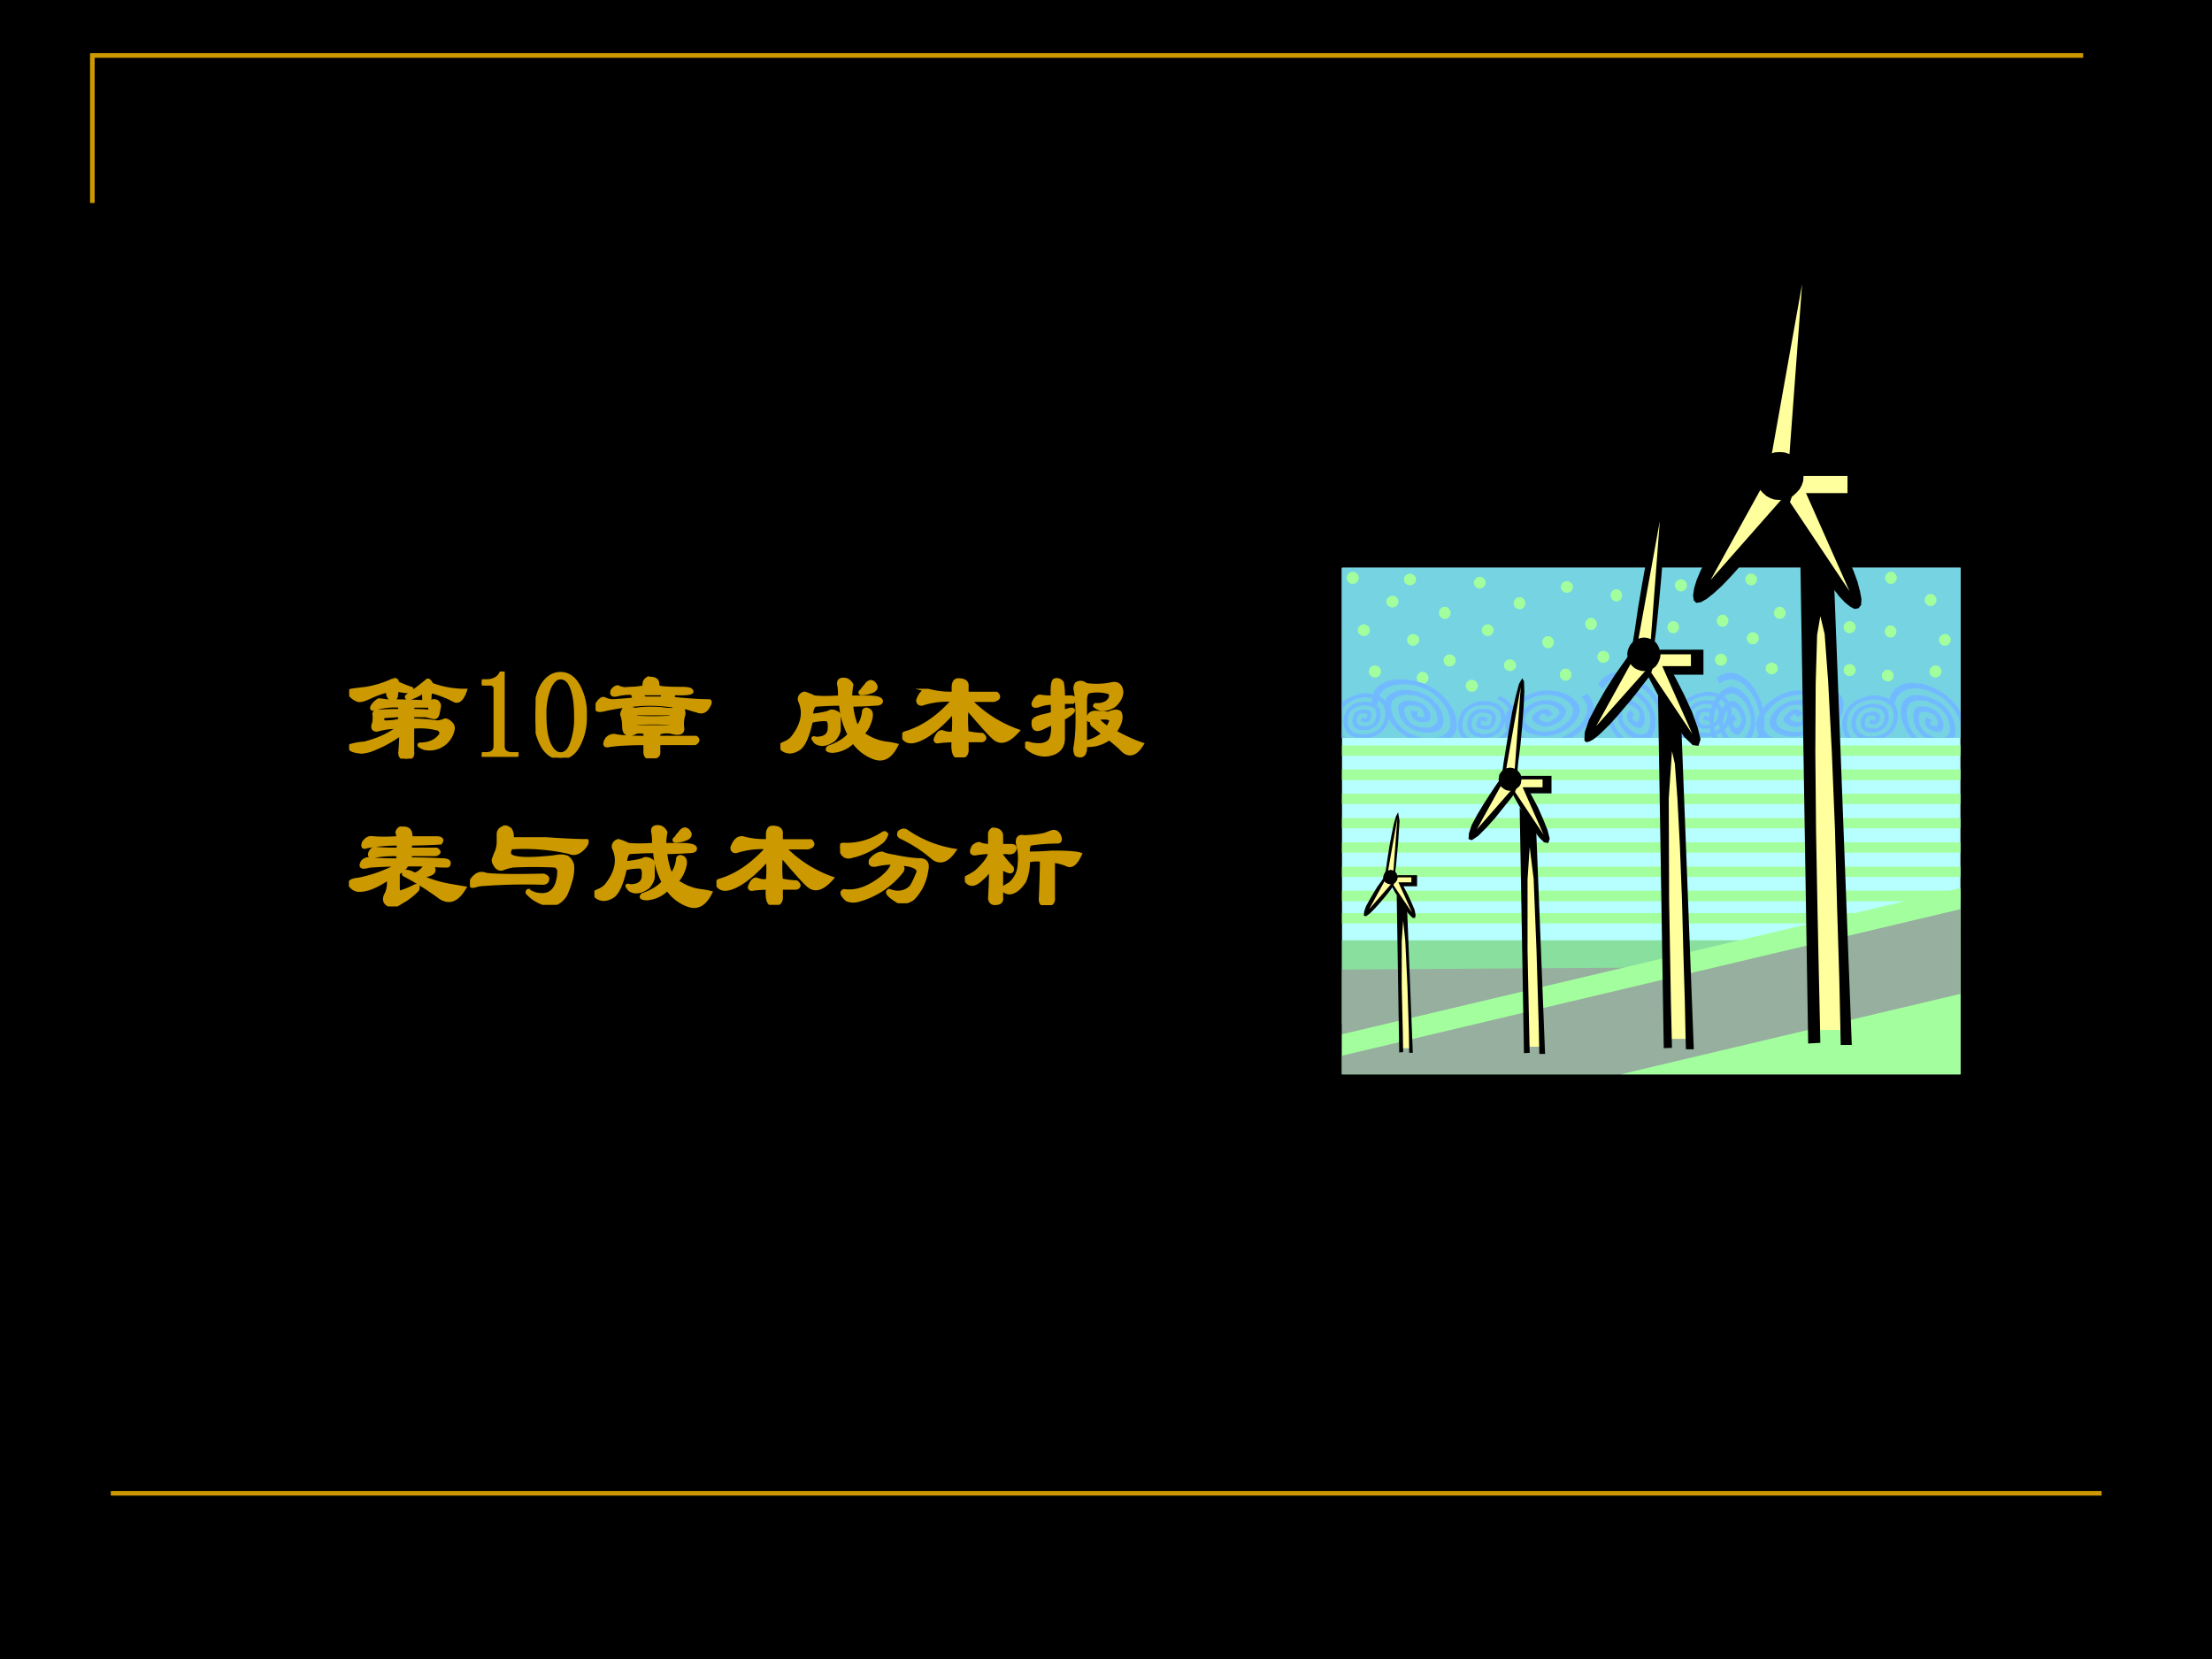
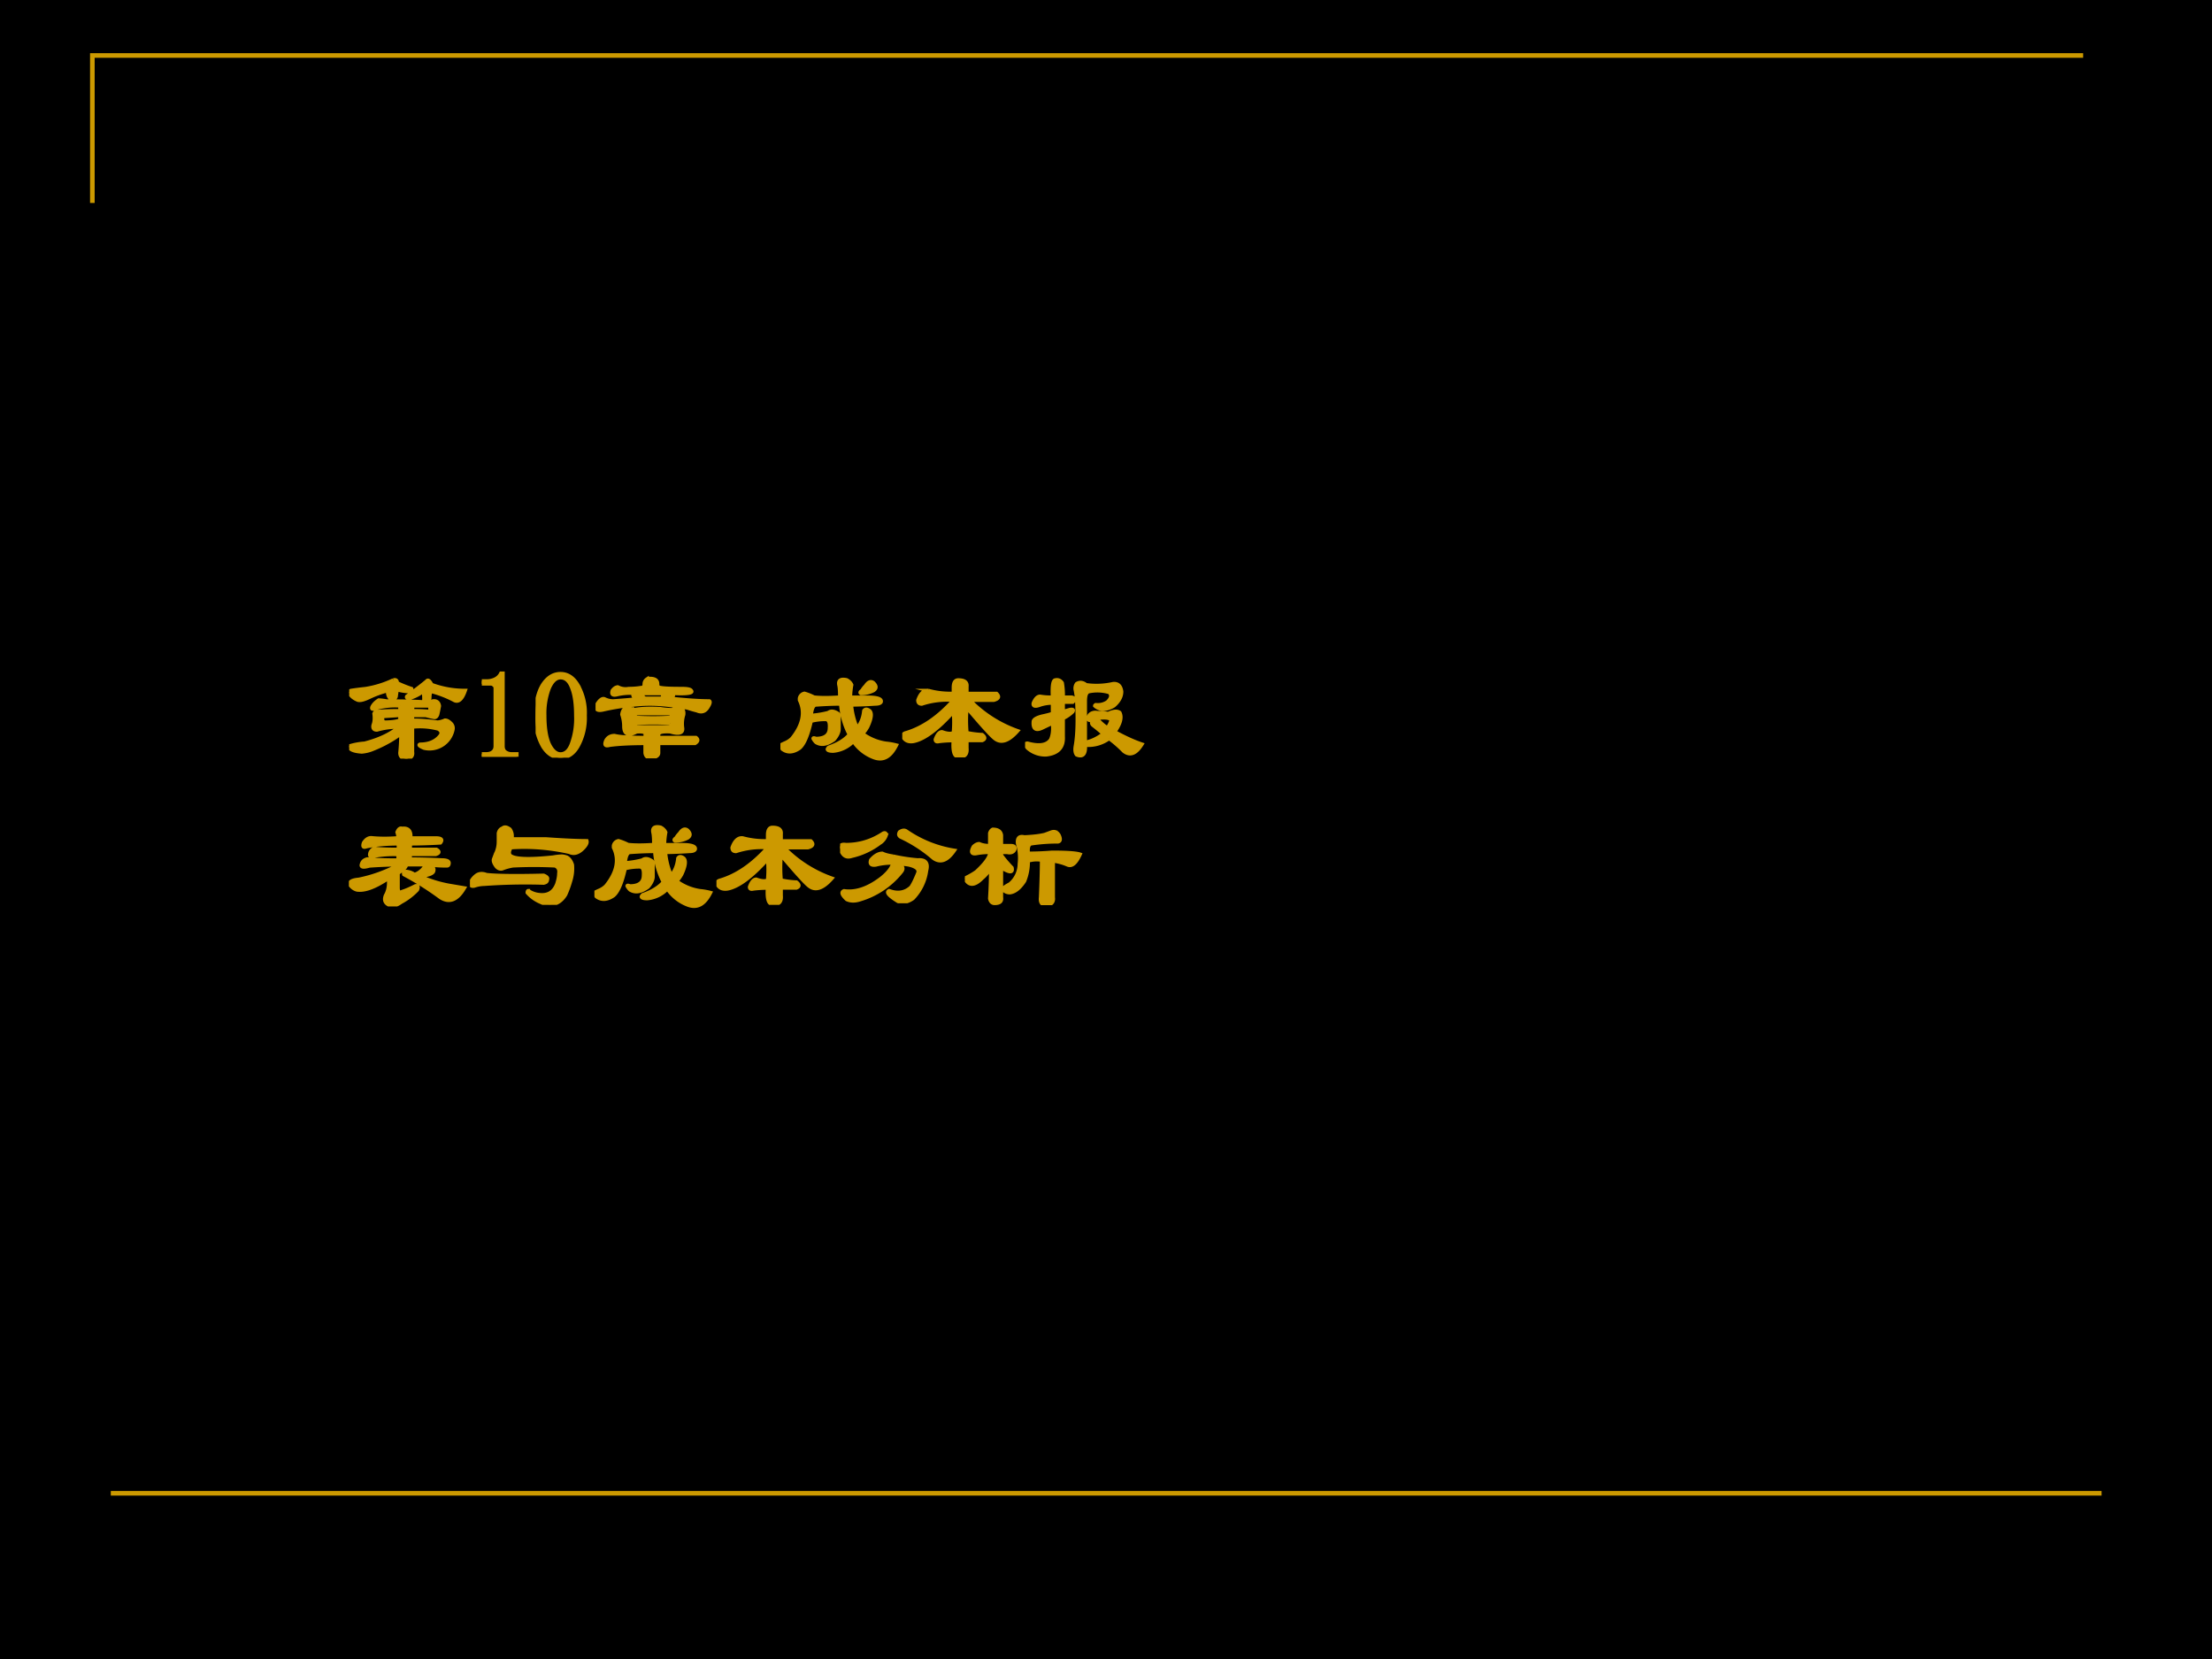
<svg xmlns="http://www.w3.org/2000/svg" xmlns:xlink="http://www.w3.org/1999/xlink" width="960" height="720" viewBox="0 0 720 540">
  <rect x="0" y="0" width="720" height="540" fill="#333333" stroke="none" />
  <g data-name="Artifact">
    <clipPath id="a">
      <path fill-rule="evenodd" d="M0 540h720V0H0Z" />
    </clipPath>
    <g clip-path="url(#a)">
      <path fill-rule="evenodd" d="M0 540h720V0H0Z" />
    </g>
  </g>
  <path fill="none" stroke="#c90" stroke-miterlimit="10" stroke-width="1.5" d="M30.06 66.06v-48h648M36.06 486.06h648" data-name="Artifact" />
  <g data-name="Span">
    <clipPath id="b">
      <path fill-rule="evenodd" d="M0 540h720V0H0Z" />
    </clipPath>
    <g clip-path="url(#b)">
      <symbol id="c">
        <path d="M.414.43a.572.572 0 0 1-.21-.024C.187.401.181.406.187.422c.01.02.028.039.054.055A.48.48 0 0 0 .305.469c.13 0 .237-.003.32-.008.02 0 .04.003.055.008C.71.474.73.46.734.429A1.527 1.527 0 0 0 .72.36C.714.344.706.336.695.336.67.34.645.346.625.352h-.11v-.04C.579.313.646.307.72.297A.18.18 0 0 1 .78.313C.797.313.812.304.828.288A.054.054 0 0 0 .844.234.194.194 0 0 0 .61.086C.572.102.562.112.577.117c.073 0 .128.024.164.07.016.021.01.04-.015.055a.578.578 0 0 1-.211.016V.055C.52.023.506.005.469 0 .432 0 .414.016.414.047.42.109.422.16.422.203A1.03 1.03 0 0 0 .195.078.3.3 0 0 0 .102.055C.034.06 0 .075 0 .102a.531.531 0 0 0 .125.023c.12.031.214.076.281.133a.626.626 0 0 1-.18-.024c-.025 0-.036.013-.03.04.01.025.012.057.007.093.005.01.01.016.016.016C.28.388.346.39.414.39V.43M.516.39C.557.39.604.389.656.384.661.409.66.424.648.43H.516V.39M.414.313v.04L.274.344C.267.318.273.302.288.297c.052 0 .094.005.125.016M.36.64C.38.646.391.638.391.617A.91.91 0 0 1 .508.57C.513.555.503.547.477.547A.43.43 0 0 0 .39.562L.383.516C.383.5.375.49.359.484c-.03 0-.046.024-.046.07A.81.81 0 0 1 .164.5C.122.48.091.471.07.477.034.492.01.513 0 .539c.005.01.01.016.016.016.03.005.07.01.117.015a.83.83 0 0 1 .226.07M.633.634c.01.01.023 0 .039-.031A.773.773 0 0 1 .945.555C.92.482.888.455.852.477a.862.862 0 0 1-.18.07C.662.547.656.529.656.492.651.477.641.47.625.47.62.469.615.47.609.477.61.513.607.534.602.539.596.544.589.542.578.531A.374.374 0 0 0 .492.492C.472.492.464.497.47.508.52.544.576.586.633.633Z" />
      </symbol>
      <use xlink:href="#c" fill="#c90" transform="matrix(39.96 0 0 -39.96 113.66 246.94)" />
      <use xlink:href="#c" fill="none" stroke="#c90" stroke-miterlimit="10" stroke-width=".029" transform="matrix(39.96 0 0 -39.96 113.66 246.94)" />
    </g>
  </g>
  <g data-name="Span">
    <clipPath id="d">
      <path fill-rule="evenodd" d="M0 540h720V0H0Z" />
    </clipPath>
    <g clip-path="url(#d)">
      <symbol id="e">
        <path d="M.172.68V.086c0-.02.006-.037.02-.047A.085.085 0 0 1 .245.023h.04V0H0v.023h.035C.061.023.08.03.09.04c.013.01.02.026.02.047v.473c0 .01-.005.018-.012.023C.092.59.083.594.07.594H0v.023h.035A.15.15 0 0 1 .11.633C.13.643.146.659.156.68h.016Z" />
      </symbol>
      <symbol id="f">
        <path d="M.203.652C.167.652.135.624.11.566A.577.577 0 0 1 .074.344c0-.1.012-.176.035-.23C.135.058.167.03.203.03c.04 0 .07.028.09.082a.603.603 0 0 1 .035.23c0 .094-.01.169-.031.223C.276.624.245.652.203.652m0-.652C.146 0 .098.03.06.09A.464.464 0 0 0 0 .344C0 .445.018.527.055.59c.039.062.088.094.148.094.057 0 .104-.03.14-.09a.455.455 0 0 0 .06-.25.476.476 0 0 0-.06-.254C.308.03.26 0 .204 0Z" />
      </symbol>
      <use xlink:href="#e" fill="#c90" transform="matrix(39.96 0 0 -39.96 156.827 246.316)" />
      <use xlink:href="#f" fill="#c90" transform="matrix(39.96 0 0 -39.96 174.333 246.628)" />
      <use xlink:href="#e" fill="none" stroke="#c90" stroke-miterlimit="10" stroke-width=".029" transform="matrix(39.96 0 0 -39.96 156.827 246.316)" />
      <use xlink:href="#f" fill="none" stroke="#c90" stroke-miterlimit="10" stroke-width=".029" transform="matrix(39.96 0 0 -39.96 174.333 246.628)" />
    </g>
  </g>
  <g data-name="Span">
    <clipPath id="g">
      <path fill-rule="evenodd" d="M0 540h720V0H0Z" />
    </clipPath>
    <g clip-path="url(#g)">
      <symbol id="h">
        <path d="M.294.411A.09.09 0 0 1 .318.396c.052.01.122.013.21.008A.57.57 0 0 1 .623.396c.068.026.1.013.094-.04A.248.248 0 0 1 .708.248C.714.206.68.195.607.217.544.22.513.213.513.192V.169h.305C.838.154.836.138.81.122H.513V.044C.513.024.495.01.458.005.428 0 .408.013.404.045v.077C.284.122.187.117.114.107.079.097.069.109.085.146c.015.026.038.039.07.039.036-.01.12-.016.25-.016v.024C.409.213.385.22.334.216.265.18.231.196.231.263a.295.295 0 0 1-.016.094C.221.404.247.422.294.41m.11.079h.132c.016.015.016.028 0 .039h-.14C.375.519.378.505.404.489M.334.366C.317.355.317.344.333.333a2.39 2.39 0 0 1 .273 0c.02.01.02.021 0 .032H.333M.607.286a2.39 2.39 0 0 1-.274 0c-.015-.01-.015-.02 0-.03H.6c.02.004.023.015.008.03m-.235.29c.016 0 .024.01.024.03 0 .016.008.03.023.04a.097.097 0 0 0 .055 0C.494.64.505.628.505.606c0-.02.008-.03.024-.03C.559.57.617.568.7.568.747.568.773.563.779.552.799.532.747.523.622.53.643.513.635.5.6.489.734.475.844.467.927.467.937.461.932.443.911.411.891.381.862.372.826.388a1.1 1.1 0 0 0-.079.023C.685.421.627.43.576.435c-.089.01-.178.01-.266 0a1.875 1.875 0 0 1-.25-.04C.018.386 0 .396.005.428c.026.047.05.065.07.055a.155.155 0 0 1 .07-.016c.069.005.131.01.188.016-.03.02-.036.036-.015.047A.454.454 0 0 1 .178.52C.14.51.127.52.137.552c.02.026.04.034.055.024A.135.135 0 0 1 .27.568c.031 0 .065.002.101.008Z" />
      </symbol>
      <use xlink:href="#h" fill="#c90" transform="matrix(39.96 0 0 -39.96 193.853 246.836)" />
      <use xlink:href="#h" fill="none" stroke="#c90" stroke-miterlimit="10" stroke-width=".029" transform="matrix(39.96 0 0 -39.96 193.853 246.836)" />
    </g>
  </g>
  <g data-name="Span">
    <clipPath id="i">
      <path fill-rule="evenodd" d="M0 540h720V0H0Z" />
    </clipPath>
    <g clip-path="url(#i)">
      <symbol id="j">
        <path d="M-2147483500-2147483500Z" />
      </symbol>
      <use xlink:href="#j" fill="#c90" transform="matrix(39.96 0 0 -39.96 85813440000 -85813440000)" />
      <use xlink:href="#j" fill="none" stroke="#c90" stroke-miterlimit="10" stroke-width=".029" transform="matrix(39.96 0 0 -39.96 85813440000 -85813440000)" />
    </g>
  </g>
  <g data-name="Span">
    <clipPath id="k">
      <path fill-rule="evenodd" d="M0 540h720V0H0Z" />
    </clipPath>
    <g clip-path="url(#k)">
      <symbol id="l">
        <path d="M.57.518h.14C.79.518.827.505.82.48.815.47.8.464.773.464A3.7 3.7 0 0 0 .578.456.62.62 0 0 1 .625.268c.031.037.05.084.055.14.01.016.026.016.047 0C.747.389.742.345.71.277A.302.302 0 0 0 .67.221.425.425 0 0 1 .86.143.52.52 0 0 0 .945.128C.898.034.84 0 .765.026a.35.35 0 0 0-.171.133A.257.257 0 0 0 .43.08C.398.08.383.086.383.096c.005.01.01.016.015.016.073.026.128.06.164.102a.62.62 0 0 0-.07.25C.414.464.346.46.29.456.27.456.255.427.25.37a.784.784 0 0 1 .14.023C.412.41.438.406.47.385.474.38.477.372.477.362V.26C.477.234.464.206.437.174.38.133.332.125.29.151a.122.122 0 0 0-.023.031c0 .006.007.006.023 0C.362.182.4.211.4.268.403.31.395.333.374.338A.456.456 0 0 1 .25.324C.224.208.193.135.156.104.104.068.057.065.016.096L0 .128l.031.015c.026.01.047.024.063.04.088.109.11.213.062.312V.51a.05.05 0 0 0 .04.04.429.429 0 0 0 .078-.031c.052-.006.122-.006.21 0 0 .046-.002.08-.007.1C.47.657.492.67.539.66.56.649.573.635.58.619A.619.619 0 0 1 .57.52m.125.093c.021.031.042.039.063.023C.784.61.784.59.758.573A.224.224 0 0 0 .656.549C.646.555.648.562.664.573c.01.016.02.029.031.039Z" />
      </symbol>
      <symbol id="m">
        <path d="M.55.466a1.01 1.01 0 0 1 .39-.25C.867.133.805.112.753.154.72.18.646.263.526.404a1.165 1.165 0 0 1 0-.203.743.743 0 0 1 .125-.016c.026-.02.026-.037 0-.047H.526V.076C.531.023.508 0 .456.006.424.005.41.048.416.137A.948.948 0 0 1 .3.13C.28.125.27.13.27.146c.015.042.033.062.054.062C.365.193.396.19.417.201a.94.94 0 0 1 0 .171C.287.227.177.146.089.13.052.125.026.135.01.161 0 .182.008.195.034.201c.135.041.263.13.383.265A.662.662 0 0 1 .159.435c-.021 0-.031.01-.031.031.02.057.05.083.086.078A.676.676 0 0 1 .417.521v.047C.417.609.43.63.456.63.508.63.53.612.526.576V.52h.242C.794.495.786.477.745.466H.549Z" />
      </symbol>
      <symbol id="n">
        <path d="M.224.443A.32.32 0 0 1 .122.427C.081.411.062.417.068.443c.015.036.034.054.054.054A.536.536 0 0 1 .224.49C.219.583.227.63.247.63.268.635.287.628.302.607A.573.573 0 0 0 .31.49h.07C.406.484.41.47.388.45H.31V.373l.055.016C.39.393.398.388.388.372A.297.297 0 0 0 .31.318V.169C.315.081.268.031.17.021a.218.218 0 0 0-.15.055C0 .102 0 .115.02.115.116.089.178.099.209.145.224.178.23.222.224.28L.138.239C.086.215.062.233.068.295c.005.016.028.029.07.04.047.01.076.018.086.023v.086m.46-.29A.287.287 0 0 0 .49.1C.495.026.47 0 .42.021.408.036.405.06.41.09.427.185.43.318.42.49L.411.544A.066.066 0 0 0 .42.6C.445.615.471.612.497.591A.61.61 0 0 1 .717.6C.756.604.78.583.786.536.786.495.765.456.723.42.661.383.609.383.568.42c0 .005.005.008.015.008A.14.14 0 0 1 .67.451c.032.03.037.057.016.078A.34.34 0 0 1 .52.536C.5.531.49.506.49.458V.122c.052.01.101.034.148.07a1.828 1.828 0 0 1-.086.071C.536.279.542.294.568.31a.129.129 0 0 1-.04-.008C.514.302.51.315.522.342.536.361.56.37.59.364A.526.526 0 0 0 .677.357C.72.377.75.38.771.365.79.328.779.276.73.208.816.161.889.128.952.107.904.029.854.01.802.052a.952.952 0 0 1-.117.102M.583.318A.403.403 0 0 1 .67.24C.685.26.695.28.701.302.695.322.656.328.583.318Z" />
      </symbol>
      <use xlink:href="#l" fill="#c90" transform="matrix(39.96 0 0 -39.96 254.019 247.668)" />
      <use xlink:href="#m" fill="#c90" transform="matrix(39.96 0 0 -39.96 293.683 246.524)" />
      <use xlink:href="#n" fill="#c90" transform="matrix(39.96 0 0 -39.96 333.658 246.524)" />
      <use xlink:href="#l" fill="none" stroke="#c90" stroke-miterlimit="10" stroke-width=".029" transform="matrix(39.96 0 0 -39.96 254.019 247.668)" />
      <use xlink:href="#m" fill="none" stroke="#c90" stroke-miterlimit="10" stroke-width=".029" transform="matrix(39.96 0 0 -39.96 293.683 246.524)" />
      <use xlink:href="#n" fill="none" stroke="#c90" stroke-miterlimit="10" stroke-width=".029" transform="matrix(39.96 0 0 -39.96 333.658 246.524)" />
    </g>
  </g>
  <g data-name="Span">
    <clipPath id="o">
      <path fill-rule="evenodd" d="M0 540h720V0H0Z" />
    </clipPath>
    <g clip-path="url(#o)">
      <symbol id="p">
        <path d="M.401.51C.307.51.221.503.143.487.117.477.11.487.12.518c.02.031.044.044.07.04.063-.006.133-.006.211 0a.147.147 0 0 1-.008.046c.01.026.024.037.04.031.051.006.075-.02.07-.078h.203c.047 0 .06-.013.039-.039A4.454 4.454 0 0 0 .503.51a.072.072 0 0 1 0-.046h.21C.74.448.738.434.707.424H.503C.497.414.497.401.503.385c.073 0 .156-.002.25-.007C.794.378.815.37.815.354.815.34.81.331.8.331.753.33.706.333.66.339.685.323.695.307.69.292.69.27.654.255.58.245A.993.993 0 0 1 .84.167L.94.15C.883.052.818.026.745.073A2.335 2.335 0 0 1 .448.26C.443.276.45.284.47.284A.134.134 0 0 0 .534.26C.57.27.602.297.628.34H.47a.075.075 0 0 0-.03-.04L.4.27V.15C.401.12.411.109.432.12.464.13.5.146.542.167.562.172.568.16.557.135A.53.53 0 0 0 .424.034C.388.008.357 0 .331.01.294.026.284.052.299.09c.021.036.03.083.024.14C.213.156.128.125.065.135a.098.098 0 0 0-.055.04C0 .2.023.215.08.22.19.242.3.281.41.34.33.339.25.336.167.33.115.315.094.32.104.346.11.367.125.38.151.386.214.38.297.377.401.377v.046A.881.881 0 0 1 .206.41C.174.399.164.409.174.44c.01.02.024.031.04.031C.26.466.323.464.4.464a.072.072 0 0 1 0 .046Z" />
      </symbol>
      <symbol id="q">
        <path d="M.263.622C.279.638.299.635.326.615A.098.098 0 0 0 .34.536h.281C.763.526.872.521.951.521.956.505.945.484.919.458.883.422.846.411.81.428a1.646 1.646 0 0 1-.476.038C.318.44.315.42.326.404.356.372.474.367.677.388a.47.47 0 0 0 .07.008c.01 0 .024-.003.04-.008.02-.01.036-.031.046-.062A.333.333 0 0 0 .818.193a.77.77 0 0 0-.04-.11C.749.036.712.01.67.005a.162.162 0 0 0-.093.016.295.295 0 0 0-.11.078c0 .01.003.016.008.016A.186.186 0 0 1 .56.083C.633.073.682.102.708.17c.01.032.016.06.016.086C.729.286.719.307.693.318a3.454 3.454 0 0 1-.344 0A.414.414 0 0 1 .263.294C.247.29.232.294.216.31.196.336.188.357.193.372l.015.04a.224.224 0 0 1 .024.101v.07c.005.021.015.034.031.04M.13.246C.203.237.36.234.6.24.625.23.635.219.63.208c0-.02-.013-.03-.039-.03A4.656 4.656 0 0 1 .115.168.257.257 0 0 1 .036.154C.01.148 0 .159.006.184c.01.022.025.04.046.056C.072.255.1.258.13.247Z" />
      </symbol>
      <symbol id="r">
        <path d="M.43.383C.503.367.57.357.633.352.695.357.719.328.703.266a.403.403 0 0 0-.11-.227C.548.008.506 0 .47.016.396.062.372.09.399.102.47.076.53.086.578.132c.015.022.033.058.054.11.015.031-.008.055-.07.07A.485.485 0 0 1 .469.32C.51.305.52.284.5.258A.675.675 0 0 0 .164.03C.122.016.086.016.054.031.014.068.006.091.032.101.125.087.227.12.336.204.393.25.424.292.43.328A.524.524 0 0 1 .29.312C.252.307.24.32.25.352c.031.036.063.054.094.054.02-.01.05-.018.086-.023m-.102.11a.596.596 0 0 0-.234-.11C.047.367.016.39 0 .453c0 .021.016.029.047.024.11 0 .21.03.305.093.015.006.023 0 .023-.015A.124.124 0 0 0 .328.492M.492.54C.477.55.474.562.484.58c.021.015.04.017.055.007A.95.95 0 0 1 .93.43C.873.346.816.326.759.367A1.137 1.137 0 0 1 .492.54Z" />
      </symbol>
      <symbol id="s">
        <path d="M.297.43V.406A.959.959 0 0 1 .383.305C.393.263.365.263.297.305V.063C.302.03.284.015.242.015c-.02 0-.034.013-.039.039.005.083.008.166.008.25A.297.297 0 0 0 .14.219C.078.156.03.156 0 .219c.042.02.073.039.094.054.073.068.11.12.11.157A.536.536 0 0 1 .101.422C.055.412.044.43.07.477.086.492.102.5.117.5.138.49.167.484.203.484v.102c.005.016.013.026.024.031.041 0 .065-.015.07-.047V.484h.078c.026 0 .036-.01.031-.03C.396.431.375.423.344.43H.297m.406.164C.73.604.75.596.766.57.78.54.779.52.758.516A1.44 1.44 0 0 1 .539.5C.52.495.51.469.516.422.573.422.638.424.71.43.836.43.91.424.938.414.905.341.871.313.836.328A.432.432 0 0 1 .719.36V.063C.724.026.706.004.664 0 .628 0 .612.02.617.063c.005.12.008.22.008.304A.234.234 0 0 1 .515.36a.4.4 0 0 0-.03-.164C.447.138.408.107.366.102c-.02 0-.039.007-.054.023-.006.01.013.026.054.047a.215.215 0 0 1 .078.164A.41.41 0 0 1 .43.5C.424.547.443.565.484.555c.11.005.183.018.22.039Z" />
      </symbol>
      <use xlink:href="#p" fill="#c90" transform="matrix(39.984 0 0 -39.984 113.558 295.044)" />
      <use xlink:href="#q" fill="#c90" transform="matrix(39.984 0 0 -39.984 152.973 294.524)" />
      <use xlink:href="#l" fill="#c90" transform="matrix(39.984 0 0 -39.984 193.477 295.669)" />
      <use xlink:href="#m" fill="#c90" transform="matrix(39.984 0 0 -39.984 233.205 294.524)" />
      <use xlink:href="#r" fill="#c90" transform="matrix(39.984 0 0 -39.984 273.453 294.003)" />
      <use xlink:href="#s" fill="#c90" transform="matrix(39.984 0 0 -39.984 314.062 294.628)" />
      <use xlink:href="#p" fill="none" stroke="#c90" stroke-miterlimit="10" stroke-width=".029" transform="matrix(39.984 0 0 -39.984 113.558 295.044)" />
      <use xlink:href="#q" fill="none" stroke="#c90" stroke-miterlimit="10" stroke-width=".029" transform="matrix(39.984 0 0 -39.984 152.973 294.524)" />
      <use xlink:href="#l" fill="none" stroke="#c90" stroke-miterlimit="10" stroke-width=".029" transform="matrix(39.984 0 0 -39.984 193.477 295.669)" />
      <use xlink:href="#m" fill="none" stroke="#c90" stroke-miterlimit="10" stroke-width=".029" transform="matrix(39.984 0 0 -39.984 233.205 294.524)" />
      <use xlink:href="#r" fill="none" stroke="#c90" stroke-miterlimit="10" stroke-width=".029" transform="matrix(39.984 0 0 -39.984 273.453 294.003)" />
      <use xlink:href="#s" fill="none" stroke="#c90" stroke-miterlimit="10" stroke-width=".029" transform="matrix(39.984 0 0 -39.984 314.062 294.628)" />
    </g>
  </g>
  <g data-name="P">
    <clipPath id="t">
      <path fill-rule="evenodd" d="M433.8 352.92h207.48v-270H433.8Z" />
    </clipPath>
    <g clip-path="url(#t)">
      <clipPath id="u">
-         <path fill-rule="evenodd" d="M433.8 352.92h207.48V82.93H433.8Z" />
-       </clipPath>
+         </clipPath>
      <g fill-rule="evenodd" clip-path="url(#u)">
        <path d="M433.795 352.811H641.27V181.69H433.795Z" />
        <path fill="#b7ffff" d="M436.82 349.67h201.308V184.83H436.821Z" />
        <path fill="#75d3e2" d="M436.82 240.09h201.308v-55.258H436.821Z" />
        <path fill="#75d3e2" d="M436.82 240.09h201.308v-55.258H436.821Z" />
        <path fill="#75d3e2" d="M436.82 240.09h201.308v-55.258H436.821Z" />
        <path fill="#89e09e" d="m436.82 333.5 201.308-1.28v-26.175H436.821Z" />
        <path fill="#96af9e" d="M436.82 344.087h53.993l126.254-13.96 9.658-15.822-189.904 1.281Z" />
        <path fill="#a3ff9e" d="M436.82 300.58h201.308v-3.373H436.821Z" />
        <path fill="#a3ff9e" d="M436.82 336.641v13.03h201.308v-60.61Z" />
        <path fill="#96af9e" d="M436.82 349.67h201.308v-53.743L436.821 343.62Z" />
        <path fill="#a3ff9e" d="M638.128 349.67v-26.174l-110.545 26.175ZM436.82 293.365h201.308v-3.49H436.821ZM436.82 285.455h201.308v-3.374H436.821ZM436.82 277.545h201.308v-3.374H436.821ZM436.82 269.634h201.308v-3.373H436.821ZM436.82 261.724h201.308v-3.374H436.821ZM436.82 253.932h201.308v-3.49H436.821ZM436.82 246.022h201.308v-3.373H436.821Z" />
        <path fill="#ffff9e" d="m456.02 298.02-.115 28.617v14.541h3.14l-.697-26.29v-2.676l-.232-5.817-.699-5.699Z" />
        <path d="m455.44 342.574-.816-51.186 3.375 4.304 1.862 46.999h-1.164l-.116-6.747-.465-14.89-.699-14.775-.698-6.631-.466 6.747v14.658l.35 14.774.116 6.63ZM454.857 284.875h6.4v3.606h-4.771ZM450.784 285.106l.116-.814.35-2.208.466-3.257.581-3.61.698-3.72.699-3.372.698-2.446.697-1.279.466 2.792-.466 7.212-.697 7.445-.465 3.49Z" />
        <path fill="#ffff9e" d="m451.716 283.946 3.14-17.683-1.395 18.378Z" />
        <path d="m450.784 285.106-.35.468-.814 1.279-1.28 1.743-1.28 2.097-1.279 2.208-1.164 2.093-.582 1.747-.116 1.279.698.234 1.28-.933 1.745-1.744 1.863-2.093 1.86-2.211 1.513-1.978 1.049-1.394.465-.584Z" />
        <path fill="#ffff9e" d="m450.784 286.619-5.12 9.308 7.331-8.375Z" />
        <path d="m452.878 288.132.233.464.699 1.398 1.047 1.743 1.163 2.097 1.28 2.093 1.281 1.628 1.163 1.163.815.116.233-.93-.35-1.747-.93-2.208-1.164-2.561-1.28-2.442-1.048-2.093-.814-1.398-.35-.58Z" />
        <path fill="#ffff9e" d="m453.577 288.132 6.051 8.958-5.12-11.4Z" />
        <path fill="#ffff9e" d="M454.74 285.574h4.655v1.628h-4.887Z" />
        <path d="m452.646 287.901-.93-.234-.816-.465-.465-.699-.232-.929.232-.933.465-.814.816-.465.93-.234.93.234.7.465.465.814.232.933-.232.93-.466.698-.698.465Z" />
        <path fill="#a3ff9e" d="m614.506 221.822-.814-.115-.583-.464-.464-.584-.117-.695.117-.814.464-.584.583-.465.814-.115.699.115.58.465.467.584.116.814-.116.695-.466.584-.581.464ZM633.125 210.191l-.816-.115-.581-.465-.466-.583-.115-.815.115-.698.466-.58.581-.465.816-.119.698.12.581.464.466.58.116.698-.116.815-.466.583-.58.465ZM615.437 207.515l-.814-.116-.582-.464-.466-.7-.116-.698.116-.699.466-.695.582-.465.814-.119.699.12.581.464.466.695.115.699-.115.699-.466.699-.581.464ZM628.47 197.277l-.815-.115-.582-.465-.465-.699-.116-.698.116-.696.465-.698.582-.465.815-.12.698.12.582.465.465.698.116.696-.116.698-.465.7-.582.464ZM615.553 190.066l-.814-.116-.581-.464-.466-.7-.117-.698.117-.699.466-.695.581-.468.814-.116.699.116.582.468.464.695.117.699-.117.699-.464.699-.582.464ZM602.056 206.12l-.698-.118-.699-.465-.465-.699-.116-.695.116-.699.465-.699.699-.464.698-.116.697.116.699.464.465.7.117.698-.117.695-.465.699-.699.465ZM602.056 220.079l-.698-.115-.699-.465-.465-.699-.116-.699.116-.698.465-.7.699-.464.698-.115.697.115.699.465.465.699.117.698-.117.7-.465.698-.699.465ZM576.689 219.5l-.699-.12-.698-.464-.465-.58-.116-.814.116-.7.465-.583.698-.465.699-.115.698.115.697.465.466.584.117.699-.117.814-.466.58-.697.464ZM579.248 201.467l-.698-.116-.581-.468-.466-.695-.116-.699.116-.699.466-.699.581-.464.698-.116.815.116.582.464.466.7.116.698-.116.699-.466.695-.582.468ZM570.522 209.726l-.699-.115-.698-.468-.466-.695-.115-.7.115-.698.466-.699.698-.465.699-.115.698.115.697.465.466.699.117.699-.117.699-.466.695-.697.468ZM560.631 204.024l-.698-.115-.583-.465-.465-.699-.116-.699.116-.695.465-.699.583-.464.698-.12.814.12.582.464.465.7.117.694-.117.7-.465.698-.582.465ZM544.689 206.12l-.814-.118-.583-.465-.465-.699-.116-.695.116-.699.465-.699.583-.464.814-.116.698.116.582.464.465.7.116.698-.116.695-.465.699-.582.465ZM560.165 216.704l-.698-.116-.698-.464-.466-.7-.116-.698.116-.695.466-.699.698-.464.698-.12.699.12.697.464.466.699.117.695-.117.699-.466.699-.697.464ZM521.881 215.774l-.697-.115-.698-.464-.466-.7-.117-.698.117-.7.466-.694.698-.469.697-.115.699.115.698.469.466.695.116.699-.116.699-.466.699-.698.464ZM526.187 195.768l-.814-.12-.582-.464-.466-.699-.116-.695.116-.698.466-.7.582-.464.814-.115.699.115.581.465.466.699.116.698-.116.695-.466.7-.581.464ZM517.925 205.072l-.814-.115-.581-.465-.466-.698-.117-.7.117-.698.466-.695.58-.469.815-.115.698.115.583.469.464.695.117.699-.117.699-.464.698-.583.465ZM509.547 221.592l-.698-.115-.582-.469-.465-.695-.116-.699.116-.698.465-.7.582-.464.698-.115.815.115.582.465.465.699.116.698-.116.7-.465.694-.582.469ZM503.962 211.005l-.815-.115-.581-.465-.466-.699-.116-.698.116-.7.466-.694.581-.469.815-.115.698.115.582.469.466.695.116.699-.116.698-.466.7-.582.464ZM510.013 192.972l-.699-.115-.697-.464-.466-.58-.117-.7.117-.813.466-.584.697-.464.699-.116.698.116.698.464.466.584.116.814-.116.699-.466.58-.698.464ZM494.653 198.325l-.814-.115-.583-.464-.465-.7-.116-.698.116-.7.465-.698.583-.465.814-.115.698.115.582.465.465.699.116.699-.116.699-.465.699-.582.464ZM491.511 218.45l-.698-.114-.699-.469-.464-.58-.117-.814.117-.699.464-.58.699-.468.698-.115.698.115.699.469.465.58.116.698-.116.814-.465.58-.699.469ZM484.297 207.05l-.814-.115-.583-.465-.465-.584-.116-.698.116-.815.465-.58.583-.464.814-.12.698.12.582.465.465.58.116.814-.116.698-.465.584-.582.465ZM481.62 191.579l-.698-.116-.581-.468-.466-.58-.117-.814.117-.699.466-.58.581-.464.698-.12.815.12.582.464.466.58.115.699-.115.814-.466.58-.582.468ZM479.06 225.198l-.698-.115-.698-.469-.465-.695-.116-.699.116-.699.465-.699.698-.464.699-.115.697.115.698.464.466.7.117.698-.117.699-.466.695-.698.469ZM471.846 216.938l-.698-.115-.698-.465-.466-.699-.117-.699.117-.699.466-.695.698-.468.698-.115.698.115.698.468.466.695.116.7-.116.698-.466.7-.698.464ZM470.333 201.467l-.814-.116-.582-.468-.465-.695-.117-.699.117-.699.465-.699.582-.464.814-.116.698.116.582.464.465.7.117.698-.117.699-.465.695-.582.468ZM458.93 190.53l-.699-.115-.698-.465-.466-.583-.115-.814.115-.695.466-.584.698-.465.699-.115.698.115.698.465.466.584.116.695-.116.814-.466.583-.698.465ZM459.977 210.191l-.814-.115-.582-.465-.465-.583-.117-.815.117-.698.465-.58.582-.465.814-.119.698.12.698.464.466.58.116.698-.116.815-.466.583-.698.465ZM447.527 220.544l-.699-.116-.698-.464-.466-.7-.116-.698.116-.699.466-.695.698-.468.699-.116.698.116.697.468.466.695.117.7-.117.698-.466.699-.697.464ZM443.919 207.05l-.698-.115-.698-.465-.466-.584-.116-.698.116-.815.466-.58.698-.464.698-.12.698.12.699.465.465.58.116.814-.116.698-.465.584-.699.465ZM453.228 197.746l-.698-.12-.699-.464-.465-.58-.116-.699.116-.814.465-.584.699-.464.698-.115.699.115.697.464.465.584.117.814-.117.7-.465.579-.697.465ZM440.312 190.066l-.698-.116-.699-.464-.465-.7-.116-.698.116-.699.465-.695.699-.468.698-.116.698.116.698.468.466.695.116.699-.116.699-.466.699-.698.464ZM463.002 222.636l-.697-.115-.583-.464-.466-.7-.115-.698.115-.695.466-.7.583-.464.697-.119.815.12.582.464.465.699.117.695-.117.699-.465.699-.582.464ZM547.133 192.508l-.699-.115-.698-.465-.466-.699-.115-.699.115-.695.466-.699.698-.464.699-.12.698.12.697.464.466.7.117.694-.117.7-.466.698-.697.465ZM569.94 190.53l-.698-.115-.583-.465-.465-.583-.116-.814.116-.695.465-.584.583-.465.697-.115.815.115.582.465.465.584.116.695-.116.814-.465.583-.582.465ZM629.983 220.544l-.699-.116-.698-.464-.466-.7-.116-.698.116-.699.466-.695.698-.468.699-.116.698.116.698.468.466.695.116.7-.116.698-.466.699-.698.464Z" />
        <path fill="#72baff" d="m447.992 226.246-.931-.234-.931-.234-.931-.116h-1.047l-.931.116-1.047.234-.931.234-.931.346-.466.234-.582.234-.465.23-.35.235-.465.35-.465.23-.35.35-.348.349v1.977l.465-.58.466-.468.465-.465.582-.464.582-.35.582-.35.698-.349.698-.23.698-.234.815-.116.814-.115.698-.119.815.12h.815l.697.114.699.235 1.047.464.93.695.7.7.465.932.348 1.279v1.394l-.233 1.398-.58 1.394-.582.933-.699.699-.93.695-1.048.468-.698.23-.699.235-.697.115H442.755l-.698-.115-.698-.234-.815-.35-.698-.465-.465-.698-.466-.695-.232-1.049v-1.163l.116-1.164.465-1.048.699-.93.814-.58.815-.468.698-.23.465-.12.466-.114H444.617l.582.115.465.119.466.115.581.115.466.35.35.464.232.469.233.814v.814l-.233.93-.35.813-.232.465-.349.35-.465.349-.466.234-.698.23h-1.745l-.699-.23-.349-.119-.349-.115-.116-.234-.233-.346-.116-.584v-.699l.116-.58.233-.464.233-.234.116-.23.233-.12.232-.115.466-.115h1.047l.466.115.116.115h.116v.12l.117.115v.58l-.233.234-.116.349H444.384l-.232-.119h-.117l-.581-.23-.233.58-.117.118-.232.465.582.23.349.12.465.115h.466l.465-.115.232-.12.233-.115.233-.23.117-.234.232-.35.117-.58.115-.698-.115-.584-.117-.35-.232-.23-.35-.115-.348-.234-.466-.116-.698-.119-.931.12-.931.23-.466.234-.465.23-.35.35-.232.468-.349.695-.116.814-.117.934.233.814.233.58.349.349.465.465.582.234.931.23H444.85l.932-.23.814-.35.815-.464.698-.584.581-.814.466-1.045.233-1.163v-1.048l-.233-1.049-.466-.695-.464-.583-.698-.465-.816-.35-.697-.234-.698-.115h-.699l-.582-.115-.698.115-.698.115-.698.12-.698.23-1.048.468-.814.695-.698.7-.582.813-.582 1.398-.233 1.394v1.279l.35 1.282.465.93.698.814.93.698 1.048.465.233.115h.465l.233.12h3.956l.233-.12h.466l.232-.115.815-.234.698-.346.698-.468.582-.465.582-.465.582-.58.465-.583.349-.58.582-1.628.349-1.632v-1.628l-.349-1.394-.35-.584-.348-.58-.35-.583-.465-.465-.582-.465-.581-.35-.583-.349ZM436.82 238.926v1.163h1.164l-.349-.234-.232-.35-.35-.23ZM613.46 226.941l-.932-.23-.931-.235-1.047-.115h-.931l-.93.115-1.048.235-.93.23-.932.35-.815.349-.697.35-.815.464-.582.584-.581.464-.583.7-.465.58-.466.698-.814 1.862-.349 1.859.116 1.862.466 1.744.232.35.117.349.232.349.117.234h1.745l-.348-.35-.233-.464-.233-.468-.233-.465-.465-1.513v-1.743l.348-1.628.583-1.629.349-.583.465-.58.582-.584.582-.464.582-.465.698-.35.698-.349.814-.23.699-.235.814-.115.814-.119.699-.115.815.115h.814l.698.12.699.23 1.047.464.93.7.698.698.466.93.35 1.282v1.394l-.233 1.398-.583 1.393-.581.934-.699.695-.93.699-1.048.464-.698.234-.697.23-.699.12H608.106l-.698-.12-.582-.23-.814-.35-.698-.464-.583-.699-.348-.698-.233-1.045-.116-1.163.233-1.164.464-1.048.699-.93.698-.583.814-.465.816-.35.465-.115.466-.115h1.395l.466.115.465.116.466.119.581.23.466.35.35.464.348.465.233.814v.814l-.233.933-.348.814-.233.465-.35.35-.465.349-.466.23-.697.234H608.92l-.814-.115-.348-.234-.233-.115-.233-.235-.117-.349-.116-.58v-.699l.116-.58.233-.468.233-.23.117-.235.232-.115.116-.115.583-.12h1.047l.465.12.116.115.117.115v.7l-.117.349-.116.35h-.117l-.115-.116h-.233l-.233-.12-.583-.23-.231.58-.117.116-.233.468.466.23h.115l.35.116.349.119h.582l.466-.12.233-.115.231-.115.117-.234.233-.23.233-.35.116-.584.117-.695-.117-.583-.233-.35-.233-.23-.233-.12-.348-.23-.466-.119-.698-.115-.93.115-.931.235-.466.234-.466.23-.348.35-.35.464-.233.7-.233.929v.814l.117.818.35.58.349.349.464.464.583.235.814.23h1.862l1.047-.23.814-.35.816-.464.697-.584.583-.814.465-1.048.233-1.164-.117-1.044-.233-1.049-.348-.699-.466-.58-.698-.464-.815-.35-.698-.234-.698-.115h-.699l-.581-.115-.698.115-.699.115-.698.12-.697.23-1.049.464-.814.584-.814.814-.582.814-.582 1.394-.233 1.398v1.278l.349 1.28.35.698.581.699.466.58.698.468h8.145l.582-.234.582-.35.466-.349.464-.464.466-.35.35-.465.348-.58.35-.468.581-1.628.35-1.628v-1.628l-.467-1.513-.231-.58-.35-.584-.349-.464-.465-.465-.583-.465-.581-.35-.581-.349ZM559.35 225.778l-.93-.23-.931-.235-1.047-.115h-.931l-.931.115-1.047.234-.931.23-.932.35-.814.35-.698.349-.814.465-.583.583-.581.465-.582.699-.465.58-.35.698-.814 1.863-.349 1.858v1.863l.466 1.743.348.7.349.583.466.58.465.583h2.211l-.814-.583-.699-.7-.465-.813-.466-.814-.465-1.513v-1.744l.35-1.628.58-1.628.35-.584.465-.58.583-.464.581-.584.581-.35.699-.464.698-.35.814-.23.699-.234.815-.115.814-.12.699-.115.814.116h.814l.698.119.699.23 1.047.469.93.695.7.814.465.933.348 1.279v1.397l-.232 1.279-.582 1.394-.581.933-.699.695-.93.699-1.048.584-.698.23-.698.12-.699.114H554.114l-.698-.115-.699-.234-.814-.35-.698-.464-.466-.7-.464-.698-.233-1.044-.117-1.164.233-1.163.465-1.049.699-.93.814-.583.814-.35.698-.345.466-.119.466-.115H555.976l.466.115.464.12.466.114.583.23.465.235.465.465.232.464.233.814v.818l-.233.93-.348.814-.233.464-.349.35-.465.35-.466.23-.698.234-.931.115h-.815l-.814-.23-.35-.235-.232-.115-.233-.234-.116-.35-.117-.58v-.698l.117-.58.233-.465.233-.234.115-.234.233-.115.117-.116.582-.119h1.047l.465.12.117.115.116.115v.119l.117.23v.35l-.233.35-.117.349-.116-.116h-.232l-.233-.119h-.117l-.582-.23-.232.58-.116.115-.233.468.466.23h.115l.349.12.35.115h.581l.466-.115.233-.12.232-.114.116-.235.233-.23.233-.35.117-.583.116-.695-.116-.584-.233-.35-.233-.23-.233-.119-.348-.23-.466-.115-.698-.12-.931.12-.932.23-.465.234-.466.23-.348.35-.233.465-.349.699-.117.929-.115.818.232.814.233.58.349.35.465.464.582.234.93.23h1.863l.93-.23.816-.35.814-.464.698-.584.581-.814.466-1.048.233-1.16-.116-1.048-.233-1.048-.35-.7-.465-.58-.698-.464-.815-.35-.698-.233-.697-.116H554.697l-.699.116-.698.119-.698.23-1.047.465-.816.699-.697.698-.583.815-.581 1.397-.233 1.394v1.279l.349 1.283.465.929.699.814.931.699 1.047.464.698.23.699.12.698.115h1.513l.814-.115.698-.12.699-.23.814-.234.698-.35.698-.345.582-.468.581-.58.583-.465.465-.699.349-.583.581-1.629.35-1.628v-1.628l-.35-1.394-.348-.583-.349-.58-.35-.584-.465-.465-.582-.464-.581-.35-.583-.35ZM488.602 226.71l-.466-.234-.348.465-.116.12-.233.464.466.23.58.35.582.464.583.35.464.468.466.58.35.465.232.699.233.58.233 1.631-.117 1.629-.581 1.628-.816 1.513-.464.58-.466.464-.582.465-.582.468h1.978l.35-.35.349-.349.348-.35.233-.348.931-1.744.582-1.977.233-1.863-.233-1.743-.233-.7-.349-.698-.465-.699-.466-.58-.581-.583-.583-.465-.697-.465Z" />
        <path fill="#72baff" d="m476.152 237.413-.233-1.398.233-1.279.348-1.394.699-1.282.348-.465.35-.35.348-.349.466-.345.466-.235.581-.234.466-.23.582-.12.699-.114.697-.116H484.297l.698.116.699.234.581.23.814.469.583.58.464.58.35.817.116 1.045-.116 1.163-.35 1.049-.581 1.044-.699.933-.93.58-.815.35-.814.115-.466.119h-.931l-.465-.12h-.466l-.464-.114-.466-.23-.466-.12-.582-.35-.349-.464-.348-.465-.233-.464-.117-.814.117-.933.233-.815.464-.814.35-.35.465-.345.466-.234.466-.234.697-.115h.93l.815.234.698.23.35.235.233.115.233.234.116.35v.58l-.116.698-.233.58-.233.465-.233.119-.117.23-.232.12-.233.114h-.93l-.583-.115-.465-.119-.116-.115v-.115h-.117v-.7l.233-.349.117-.35h.116l.117.12h.232l.233.115v.115l.581.235.233-.465.116-.12.35-.464-.466-.35h-.116l-.35-.114-.348-.116-.582-.119h-.466l-.233.12-.231.115-.117.23-.233.234-.233.35-.233.464-.116.7v.579l.116.35.117.234.233.23.349.234.465.116.814.234.816.115 1.047-.115.465-.234.466-.23.348-.35.349-.35.35-.699.348-.814.117-.814-.117-.93-.115-.583-.35-.464-.466-.35-.464-.35-.816-.349-.93-.115H481.737l-.93.234-.816.35-.814.58-.582.699-.582 1.044-.349 1.048-.117 1.164.117 1.048.349.814.465.58.583.584.814.464.698.35.699.115.697.234h2.095l.349-.119h.35l.465-.115.581-.234.466-.23.466-.235.465-.23.466-.35.348-.35.349-.349.35-.464.698-1.279.466-1.398.115-1.278-.232-1.28-.349-.932-.582-.93-.815-.698-.93-.58-.7-.234-.696-.235-.699-.23-.815-.115h-2.327l-.698.115-.814.23-.699.235-.698.349-.699.35-.58.464-.582.465-.583.464-.465.584-.815 1.513-.465 1.628-.233 1.628.233 1.513.233.58.232.584.349.58.466.583h1.978l-.698-.583-.465-.58-.466-.7ZM461.373 221.822l-1.512-.345-1.63-.234-1.512-.116h-1.397l-1.395.116-1.281.234-1.28.345-1.047.469-.931.465-.699.58-.697.698-.582.7-.35.813-.349.93-.116.933-.117.929v.699l.816.23h.233l.93.234v-.583l.232-1.628.583-1.513 1.047-1.164 1.397-.93 1.047-.349 1.047-.35 1.163-.114 1.164-.115h1.28l1.28.115 1.28.115 1.396.35 1.164.349 1.047.464 1.047.465 1.047.584.931.699.932.695.814.818.815.929 1.28 1.628.93 1.743.582 1.863.233 1.747-.117 1.279-.581 1.163-.814.93-1.164.814-.349.115-.465.234-.466.115-.466.12h4.538l.815-.815.582-1.048.348-1.048.117-1.28-.117-1.163-.115-1.163-.35-1.045-.465-1.163-.698-1.164-.698-1.163-.814-1.049-.932-1.048-.93-.93-.932-.813-1.047-.7-1.047-.698-1.164-.58-1.047-.584-1.28-.464Z" />
        <path fill="#72baff" d="m461.49 239.74-.815-.234-.814-.35-.698-.35-.815-.345-.698-.468-.698-.465-.699-.58-.581-.584-1.28-1.512-.815-1.629-.582-1.628-.232-1.628.115-.93.35-.932.699-.695.814-.584.698-.234.698-.23.815-.116.814-.119.931.12h.814l.931.114.931.23.815.35.814.234.698.465.583.35.581.464.466.465.465.468.349.346.815 1.048.465 1.048.35 1.164.115 1.163-.116.696-.232.583-.466.465-.581.464-.466.235-.582.115-.582.115H462.886l-.814-.115-.699-.23-.698-.235-.698-.35-.699-.464-.581-.583-.698-.815-.466-.929-.349-1.048-.117-.93v-.464l.233-.35.233-.234.35-.115.348-.115.466-.12.466-.114h.465l.466.115h.465l.349.119.465.115h.35l.349.115.348.234.233.235.466.58.233.58.232.698v.699l-.117.115-.115.12-.35.115h-.465l-.582-.116-.582-.119v-1.513l-.93-.345h-.233l-.932-.234v1.163l.117.465.233.583.349.58.35.234.348.23.349.235.35.115.348.116.35.119h.465l.465.115h.465l.466-.115h.466l.465-.235.349-.23.233-.234.117-.35.115-.464v-.584l-.232-.814-.582-1.045-.814-1.048-.583-.465-.581-.464-.698-.35-.815-.234-.58-.115-.7-.234h-.582l-.698-.116h-.697l-.583.116-.581.119-.582.23-.582.465-.466.468-.233.58v.584l.117 1.044.349 1.164.465 1.048.699 1.164.931.929 1.163.93 1.28.698 1.396.465.931.234.815.115.93.12h1.63l.699-.12.697-.23.698-.235.931-.58.582-.698.35-.933.115-1.045-.232-1.513-.465-1.628-.931-1.628-1.28-1.398-.582-.58-.582-.583-.698-.465-.698-.465-.699-.35-.814-.349-.698-.35-.815-.23-1.163-.234-1.047-.234-1.164-.115h-1.047l-1.047.115-.932.234-.814.235-.815.349-1.163.695-.815.933-.466 1.164-.116 1.278.233 1.629.466 1.743.93 1.747 1.164 1.628.582.58.465.584.582.464.582.584.698.465.581.35.583.464.698.35h4.538l-.349-.12-.35-.115h-.348ZM516.645 225.897l-.698.35-.349.114-.814.465.465.465.93 1.397.466 1.394v1.513l-.581 1.628-.466.933-.581.93-.698.929-.932.814-.93.814-1.048.7-1.164.698-1.28.699-.232.115h-.116l-.233.115-.233.12h3.374l1.164-.7 1.047-.698.931-.815.931-.814.815-.929.698-.814.581-.933.466-.93.582-1.977v-1.747l-.582-1.744-1.047-1.628Z" />
        <path fill="#72baff" d="m492.908 237.643-.699-1.16-.348-1.163v-1.283l.348-1.393.466-.815.466-.698.58-.7.815-.698.815-.695.815-.584 1.047-.58 1.048-.583.814-.35.698-.23.815-.235.814-.115.815-.115.93-.119h.815l.815.12 1.047.114.93.23.932.235.814.35.814.464.699.465.582.464.582.584.58.814.234.93v.932l-.233 1.045-.349.584-.35.58-.58.698-.582.465-.699.584-.698.58-.814.464-.815.469-.815.345-.814.234-.814.116-.698.119H501.75l-.582-.12-.698-.115-.582-.234-.581-.23-.583-.234-.464-.35-.466-.345-.465-.35-.35-.35-.466-.583-.116-.695v-.699l.233-.699.233-.464.233-.465.465-.469.466-.464.464-.35.583-.464.581-.35.699-.23.698-.35.814-.115.814-.119h.816l.581.12h.466l.581.23.466.115.465.234.466.35.349.234.35.345.232.35.116.35v.464l-.116.35-.466.698-.698.699-.814.465-.698.464-.466.116-.349.119-.35.115h-.348l-.698-.115-.582-.35-.582-.35-.466-.464-.116-.119v-.115l.116-.115.233-.35.35-.35.465-.349.466-.23.116.115.115.115.233.12.117.23.116.115.466.468.815-.35.232-.118.815-.465-.466-.464v-.116l-.35-.349-.348-.234-.581-.35-.699-.115h-.698l-.466.115-.348.12-.699.349-.698.464-.814.7-.466.694-.117.465v.35l.117.349.233.35.116.115.35.234.232.35.466.23.464.234.583.234.698.23.697.12h.816l.698-.12.814-.115.699-.35.581-.233.466-.346.581-.35.583-.349.465-.465.465-.468.35-.58.232-.464.233-.7v-.698l-.233-.58-.35-.584-.814-.695-.93-.583-1.164-.465-1.28-.35-1.28-.115h-1.396l-1.514.35-1.395.464-.816.465-.814.35-.698.58-.582.468-.58.58-.583.58-.35.583-.349.58-.233 1.048v.93l.233.933.583.814.581.58.581.583.699.465.815.35.814.349.932.23.93.234.93.116.816.115h.814l.814-.115.815-.116.815-.115.814-.234.814-.234.816-.346 1.047-.584.93-.58.932-.583.697-.699.699-.695.698-.814.465-.699.35-.814.465-1.283v-1.16l-.349-1.163-.815-1.048-.582-.584-.698-.58-.698-.583-.815-.465-.93-.35-.93-.345-.932-.234-1.047-.234-1.164-.116-1.164-.115h-1.164l-1.163.115-1.163.235-1.164.349-1.047.346-1.164.468-1.28.58-1.047.699-1.047.699-.931.814-.931.814-.699.93-.581.813-.466.933-.465 1.628v1.51l.348 1.397.931 1.398.35.465.466.35.464.464.466.35h3.723l-.581-.235-.466-.234-.465-.346-.466-.234-.464-.35-.466-.349-.35-.35ZM558.536 239.04l-.466-1.627-.232-1.628v-1.748l.232-1.628.233-.929.233-.93.465-.817.35-.814.582-.814.465-.58.697-.7.583-.464.466-.234.465-.23.465-.12h.931l.465.12.466.115.465.234.582.346.582.583.582.465.581.699.466.699.465.695.35.818.349.814.465 1.743.116 1.513-.116 1.394-.232 1.048-.35.814-.349.815-.465.698-.466.7h2.095l.349-.7.232-.814.233-.699.233-.814.233-1.628v-1.628l-.233-1.628-.466-1.628-.465-1.049-.466-.933-.464-.929-.583-.93-.698-.698-.698-.699-.698-.58-.698-.465-.698-.349-.582-.119-.582-.23h-.699l-.581.115-.581.115-.583.35-.581.349-.699.465-.581.698-.583.7-.581.698-.466.814-.465.93-.349.929-.35.933-.464 2.327v2.327l.233 2.323.581 2.327h.116v.12h1.63l-.117-.235-.116-.35-.116-.23Z" />
        <path fill="#72baff" d="m566.681 219.964-.93-.465-.93-.35-.932-.118h-1.862l-.815.35-.93.349-.815.464-.582.465.35.818.115.23.233.814.582-.35.699-.464.697-.23.815-.234.698-.116h.815l.814.23.814.235.816.35.814.58.931.698.698.814.815.93.698 1.048.698 1.163.582 1.164.465 1.279.582 2.211.35 2.327-.118 2.328-.348 2.323-.117.234-.116.35-.117.349-.116.35h1.629l.117-.35.115-.35v-.35l.117-.348.349-2.558v-2.561l-.349-2.442-.698-2.443-.581-1.397-.699-1.394-.698-1.283-.814-1.16-.931-1.163-.932-.933-.93-.7Z" />
        <path fill="#72baff" d="m561.212 237.179-.232-.815-.116-.814v-.698l.116-.815.348-1.044.466-1.048.582-.814.698-.7.465-.23h.699l.465.23.698.465.466.814.466.818.348.814.117.346.116.35v.349l-.116.35-.233.698-.232.58-.466.469-.466.464-.117.115h-.231l-.117-.115-.233-.234-.349-.465-.232-.464-.233-.465.116-.12.117-.114.116-.234.232-.116.117-.115.582-.35-.349-.813-.117-.235-.233-.929-.581.465-.35.234-.465.35-.349.58-.233.583V235.32l.117.346.116.468.233.695.348.814.583.7.698.583.349.23h.815l.349-.23.465-.35.582-.699.581-1.048.466-1.279.117-.814v-.814l-.117-.699-.233-.814-.466-1.044-.697-1.164-.815-.933-.93-.699-.699-.345h-.582l-.698.115-.698.35-.815.698-.697.814-.583 1.045-.465 1.163-.233 1.279-.116 1.398.233 1.513.348 1.394.233.583.233.58.233.465.233.468h1.862l-.466-.583-.35-.7-.465-.813ZM597.517 224.499l-.814.465-.233.234-.814.464.581.465 1.047 1.283.583 1.394.116 1.512-.233 1.629-.349.929-.582 1.048-.582.93-.814.933-.815.929-1.047.814-1.047.814-1.164.814-.466.234-.465.23-.465.235-.465.234h3.14l1.282-.814 1.162-.933 1.164-1.044.932-1.049.814-1.048.698-1.164.582-1.044.465-1.164.35-1.862-.117-1.862-.698-1.629-1.28-1.512Z" />
        <path fill="#72baff" d="m575.176 238.807-.815-1.045-.581-1.163-.117-1.279.232-1.398.35-.814.349-.814.582-.699.698-.814.698-.699.815-.814.93-.699.931-.58.699-.464.814-.35.815-.234.814-.23.815-.235.814-.115.815-.115.814-.119h1.047l.932.12.93.23.932.234.814.35.814.349.699.464.581.465.698.814.35.814.116.93-.233 1.048-.233.699-.348.58-.466.698-.581.7-.583.579-.698.584-.697.58-.816.583-.814.465-.698.23-.814.35-.699.119-.698.115h-1.746l-.698-.115-.581-.12-.699-.115-.581-.234-.583-.23-.465-.234-.465-.35-.465-.345-.466-.584-.233-.58v-.699l.116-.699.466-1.048.698-1.045 1.047-.933 1.164-.814.698-.23.815-.234.698-.116.814-.115h.583l.581.115.466.116.465.115.466.119.465.23.465.234.35.235.232.345.233.35V232.06l-.35.814-.697.699-.698.583-.698.465-.35.23-.349.12-.348.115h-.35l-.814-.115-.582-.235-.582-.23-.466-.35-.116-.119v-.349l.233-.346.349-.35.35-.233.464-.35h.117l.116.12.232.115.233.23.583.468.697-.468.233-.115.815-.465-.465-.465h-.117l-.35-.349-.348-.234-.582-.23-.699-.12h-.465l-.349.12-.348.115-.35.234-.582.345-.698.584-.698.699-.466.814v.699l.233.346.233.349.117.119.348.23.349.235.35.23.581.234.583.235.697.115h.698l.816-.115.697-.12.698-.349.699-.35 1.046-.694 1.049-.815.697-1.048.582-1.048.116-.695v-.7l-.348-.583-.466-.464-.814-.7-1.048-.464-1.163-.35-1.281-.23h-1.396l-1.396.23-1.28.35-1.397.699-.814.465-.698.583-.699.58-.581.584-.466.58-.465.699-.349.58-.233.698-.233 1.049.116.929.35.814.698.814.582.465.698.468.814.465.815.23.815.35.93.115.931.119h1.862l.815-.12.814-.114.815-.23.814-.235.699-.234.814-.346.698-.468.931-.695.932-.7.814-.698.698-.814.698-.7.465-.813.465-.814.233-.814.233-1.28-.116-1.278-.465-1.048-.815-1.048-.698-.58-.698-.465-.814-.35-.816-.464-.931-.234-.93-.234-1.048-.116-1.047-.115h-2.327l-1.164.115-1.164.235-1.163.349-1.048.465-1.162.464-1.049.58-1.162.814-1.048.814-.93.818-.816.93-.814.929-.581.933-.466.93-.35.928-.348 1.629.232 1.513.466 1.397 1.047 1.279.117.115h.116l.116.12h3.374l-.465-.235-.582-.35-.465-.349ZM615.903 228.804l.814.349.117-.584.233-.814.348-.814.466-.58.466-.583.698-.465.581-.465.815-.35.815-.23 1.047-.119 1.164-.115 1.163.115 1.164.235 1.164.23 1.28.469 1.163.464 1.28.7 1.047.579.931.699.931.699.814.814.815.929.698.814.581 1.048.583.93.349.699.232.698.233.696.233.583v-3.84l-.698-1.044-.699-.933-.814-.93-.814-.933-.931-.814-.931-.814-1.047-.695-1.164-.699-1.396-.699-1.397-.58-1.396-.583-1.396-.35-1.397-.115-1.28-.115h-1.28l-1.163.23-1.047.235-.816.464-.814.465-.814.583-.582.696-.466.698-.466.93-.231.933-.233.699.814.345Z" />
        <path fill="#72baff" d="m627.655 239.04-.697-.464-.583-.464-.581-.584-.466-.699-.466-1.044-.232-1.049-.116-.929.116-1.048.117-.35.232-.35.349-.23.466-.119h.814l.93.12.815.349.815.35.35.23.232.234.233.23.232.35.233.699.233.58v.698l-.117.584v.115h-.116v.115l-.117.12-.348-.12-.582-.115-.465-.115-.466-.234-.117-.115v-.35l.117-.35.116-.114.117-.7-.815-.349-.233-.234-.814-.346-.116.58v.115l-.117.469v1.045l.233.698.232.35.35.23.232.234.35.235.698.345.814.35.931.234h.931l.349-.115.349-.35.232-.234.117-.465.116-.58v-.817l-.233-1.16-.581-1.283-.466-.695-.465-.583-.582-.465-.698-.465-.466-.234-.58-.23-.583-.235-.698-.234-.582-.115H624.747l-.699.234-.581.35-.35.58-.233.58-.116 1.048v1.048l.116 1.164.466 1.044.465 1.164.815 1.048.93 1.048 1.048.814h3.84l-.698-.119-.699-.23-.698-.35Z" />
        <path fill="#72baff" d="m622.07 237.528-.814-1.743-.466-1.863-.232-1.743.232-1.628.349-.933.581-.7.816-.464.93-.35.698-.115h1.513l.93.116.816.234.814.35.931.349.815.464.698.465.698.465.582.464.465.584.466.465.349.583.35.465.232.465.465 1.278.35 1.164v1.163l-.118 1.164-.232.699-.465.58-.466.349-.698.234h3.374l.117-.234v-.115l.116-.234v-.23l.232-1.633-.115-1.628-.582-1.859-.815-1.747-.466-.699-.465-.58-.582-.698-.581-.58-.583-.465-.581-.583-.698-.35-.699-.465-1.047-.464-1.047-.465-1.047-.35-1.048-.234-.93-.23h-1.862l-.814.115-.699.115-.581.35-.583.234-.465.465-.466.464-.348.465-.233.584-.233.695-.233 1.632.117 1.743.466 1.863.814 1.977.466.814.465.814.582.814.58.7h1.863l-.465-.584-.582-.58-.465-.7ZM536.776 223.919l-1.164-1.048-1.163-1.049-1.28-.814-1.28-.695-1.164-.583-1.28-.465-1.28-.234-1.163-.115h-1.047l-1.047.115-.816.234-.93.465-.698.464-.698.584-.699.699-.465.814-.349.58.698.699.116.115.699.699.348-.584.466-.695.465-.699.582-.465.698-.464.698-.234.699-.235.814-.115h.931l1.047.115 1.048.235 1.163.349 1.047.58 1.164.584 1.047.698 1.048.93 1.047.929.814.814.699.933.698.93.581.929.466 1.048.466 1.048.348 1.164.35 1.163.233 1.859v1.747l-.233 1.628-.466 1.513h1.978l.233-1.747v-1.858l-.116-1.978-.35-1.978-.348-1.163-.466-1.164-.465-1.163-.581-1.049-.699-1.048-.698-1.044-.814-1.049Z" />
        <path fill="#72baff" d="m528.049 239.62-1.163-1.278-.931-1.394-.699-1.513-.581-1.513-.35-1.977v-1.863l.35-1.628.581-1.513.582-.814.815-.58.93-.35 1.048-.114.698.115.698.115.698.35.815.349.698.35.815.58.698.583.698.58 1.163 1.282.699 1.394.581 1.164.233 1.163.117 1.279-.117 1.279-.233 1.163-.465 1.048-.466.584-.464.346-.699.234-.698.115-.581-.115-.466-.115-.583-.234-.581-.23-.581-.35-.583-.469-.466-.464-.58-.465-.582-.58-.466-.584-.35-.698-.232-.815-.116-1.044v-1.164l.116-.933.35-.929.232-.35.349-.23.35-.119h.464l.815.234.814.35.815.464.582.58.349.235.233.349.117.35.115.349.117.695-.117.699-.115.699-.233.464-.117.116-.116.119h-.117l-.349-.12-.465-.23-.466-.35-.465-.349v-.115l.117-.119.115-.23.117-.35.349-.58-.581-.699-.233-.234-.583-.58-.348.58-.117.115-.233.35-.116.468-.116.58.116.699.116.465.117.35.233.349.348.23.466.465.698.583.814.465.932.234h.465l.349-.234.35-.23.232-.35.233-.468.233-.814.116-1.164-.233-1.394-.233-.814-.348-.699-.466-.58-.466-.468-.465-.465-.466-.35-.581-.464-.582-.35-.582-.349-.582-.23-.582-.115-.581-.12-.699.12-.581.23-.582.35-.465.58-.583 2.096v2.442l.816 2.558 1.745 2.446.581.58.699.583.698.465.698.35h5.818l.117-.235.233-.115.115-.234.117-.23.582-1.514.348-1.628v-1.862l-.348-1.978-.582-1.513-.698-1.394-.931-1.398-1.164-1.163-.814-.814-.931-.699-.932-.58-.814-.584-.93-.349-.932-.346-.93-.234-.815-.115h-.698l-.582.115-.699.115-.465.235-.582.349-.465.465-.466.464-.348.584-.699 1.628-.348 1.744v1.862l.233 2.093.232 1.048.232.93.35.929.465.933.466.929.581.933.582.814.698.814h1.978l-.116-.119-.117-.115-.115-.115Z" />
        <path fill="#ffff9e" d="m496.98 273.24-.233 44.673v22.8h4.887l-1.163-41.18v-4.071l-.232-4.305-.233-4.769-.35-4.77-.698-4.304-.814-2.91Z" />
        <path d="m496.05 342.807-1.397-79.92 5.353 6.747 2.908 73.406h-1.86l-.234-10.586-.698-23.268-.931-23.147-1.28-10.353-.698 10.583v23.036l.465 22.916.233 10.47ZM495.002 252.535h10.007v5.702h-7.447ZM488.719 253l.232-1.28.466-3.49.814-5 .931-5.702 1.047-5.818 1.164-5.118 1.047-3.956 1.047-1.858.583.93.116 3.375-.233 5.233-.466 6.048-.581 6.168-.698 5.468-.35 3.836-.232 1.513Z" />
        <path fill="#ffff9e" d="m490.114 251.14 4.888-27.57-2.094 28.615Z" />
        <path d="m488.719 253-.466.698-1.397 1.978-1.86 2.792-2.096 3.256-2.094 3.49-1.745 3.257-.931 2.791-.117 1.863 1.048.35 2.094-1.395 2.676-2.676 2.91-3.256 2.792-3.491 2.444-3.026 1.63-2.327.696-.814Z" />
        <path fill="#ffff9e" d="m488.719 255.442-8.03 14.542 11.52-13.145Z" />
        <path d="m492.094 257.769.348.814 1.047 1.977 1.63 2.911 1.86 3.256 1.979 3.141 1.978 2.677 1.63 1.628 1.396.23.466-1.393-.698-2.792-1.397-3.49-1.745-3.956-1.979-3.72-1.862-3.376-1.28-2.327-.465-.814Z" />
        <path fill="#ffff9e" d="m493.14 257.769 9.31 13.962-7.914-17.918Z" />
        <path fill="#ffff9e" d="M494.886 253.698h7.214v2.562h-7.564Z" />
        <path d="m491.511 257.42-.814-.116-.699-.23-.58-.35-.583-.464-.466-.469-.349-.695-.115-.699-.117-.699.117-.814.115-.699.349-.58.466-.583.582-.465.581-.35.699-.23.814-.119.814.12.699.23.582.35.582.464.465.583.349.58.117.7.116.813-.116.7-.117.698-.349.695-.465.469-.582.464-.582.35-.699.23Z" />
        <path fill="#ffff9e" d="m542.827 241.134-.349 64.331v32.689h7.214l-1.745-59.212v-1.628l-.116-4.304-.117-6.048-.349-6.982-.698-6.862-.931-6.051-1.164-4.305Z" />
        <path d="m541.547 341.178-1.861-114.932 7.563 9.654 4.073 105.627h-2.56l-.117-4.187-.233-11.052-.465-15.589-.466-17.913-.698-17.799-.814-15.471-.814-10.936-.932-4.07-1.047 15.355.116 33.151.583 33.04.348 15.006ZM540.267 211.47h14.197v8.144h-10.822ZM531.075 211.934l.233-1.858.814-5.004 1.047-7.096 1.397-8.26 1.512-8.375 1.63-7.446 1.628-5.698 1.397-2.677.93 1.279.117 5.004-.349 7.445-.698 8.84-.814 8.84-.816 7.91-.698 5.587-.233 2.093Z" />
        <path fill="#ffff9e" d="m533.053 209.377 7.214-39.786-3.142 41.299Z" />
        <path d="m531.075 211.934-.699 1.049-1.978 2.791-2.793 3.956-3.025 4.769-2.91 5.119-2.443 4.654-1.396 4.07-.117 2.677.583.58 1.047-.231 1.28-.699 1.629-1.279 1.861-1.747 1.978-1.977 2.095-2.324 2.094-2.446 2.095-2.442 1.979-2.442 1.86-2.442 1.63-2.093 1.397-1.747 1.047-1.394.698-.933.233-.35Z" />
        <path fill="#ffff9e" d="m531.075 215.544-11.52 20.82 16.639-18.727Z" />
        <path d="m535.845 218.916.582 1.163 1.513 2.907 2.21 4.19 2.677 4.653 2.793 4.535 2.792 3.725 2.56 2.443 1.862.23.699-2.093-.931-3.84-1.863-5.119-2.56-5.583-2.792-5.468-2.56-4.65-1.862-3.26-.698-1.28Z" />
        <path fill="#ffff9e" d="m537.475 218.916 13.381 20.01-11.403-25.71Z" />
        <path fill="#ffff9e" d="M540.034 212.983h10.357v3.84h-10.938Z" />
        <path d="m535.147 218.45-1.047-.114-1.047-.35-.931-.464-.814-.7-.699-.813-.465-.933-.35-1.045-.116-1.048.116-1.049.35-1.044.465-.933.699-.814.814-.695.931-.469 1.047-.345 1.047-.12 1.047.12 1.048.345.93.469.815.695.582.814.465.933.349 1.044.117 1.049-.117 1.048-.349 1.045-.465.933-.582.814-.815.699-.93.464-1.048.35Z" />
        <path fill="#ffff9e" d="m590.536 195.649-.466 92.598v46.999h10.24l-2.443-85.269v-2.327l-.117-6.167-.233-8.724-.581-10.003-.814-9.888-1.397-8.725-1.745-6.167Z" />
        <path d="M588.558 339.666 585.88 174.13l11.055 13.958 5.817 152.043h-3.606l-.117-6.049-.349-15.82-.698-22.45-.699-25.71-1.047-25.708-1.164-22.337-1.162-15.706-1.397-5.814-1.047 6.163-.466 15.936-.117 22.223.233 25.474.466 25.36.465 22.103.349 15.705.117 5.933ZM586.58 152.725h20.595v11.747h-15.36ZM573.431 153.54l.349-2.677 1.047-7.33 1.63-10.234 1.977-11.866 2.211-12.1 2.327-10.817 2.328-8.03 2.094-3.954 1.28 1.862.35 7.211-.583 10.822-.93 12.56-1.281 12.914-1.28 11.286-.931 8.025-.349 3.023Z" />
-         <path fill="#ffff9e" d="m576.34 149.815 10.24-57.35-4.422 59.562Z" />
        <path d="m573.431 153.54-.233.349-.815 1.163-1.28 1.744-1.512 2.212-1.863 2.791-2.094 3.022-2.095 3.376-2.21 3.49-2.212 3.606-2.094 3.606-1.862 3.606-1.628 3.256-1.28 3.026-.815 2.676-.349 2.327.233 1.629.814.814 1.512-.235 1.863-1.048 2.327-1.858 2.676-2.443 2.792-2.91 3.027-3.372 3.025-3.49 3.025-3.606 2.91-3.49 2.676-3.376 2.326-3.141 1.979-2.558 1.629-2.093.931-1.282.349-.465Z" />
-         <path fill="#ffff9e" d="m573.431 158.658-16.64 30.129 23.97-27.222Z" />
        <path d="m580.412 163.428.233.464.582 1.164.93 1.862 1.28 2.442 1.513 2.792 1.745 3.141 1.863 3.372 1.978 3.375 1.978 3.372 2.094 3.26 2.095 2.907 1.978 2.557 1.862 1.978 1.746 1.397 1.395.7 1.28-.235.815-1.048.116-1.978-.465-2.442-.814-3.141-1.28-3.487-1.63-3.84-1.745-3.955-1.978-4.07-1.978-4.075-2.094-3.836-1.863-3.61-1.745-3.256-1.513-2.676-1.163-2.093-.815-1.279-.232-.465Z" />
        <path fill="#ffff9e" d="m582.623 163.428 19.433 29.08-16.523-37.225Z" />
        <path fill="#ffff9e" d="M586.23 154.933h15.128v5.584h-15.825Z" />
        <path d="m579.248 162.729-1.628-.116-1.397-.464-1.28-.7-1.163-1.047-1.047-1.164-.699-1.279-.465-1.397-.117-1.629.117-1.628.465-1.394.699-1.282 1.047-1.164 1.164-1.044 1.28-.7 1.396-.464 1.628-.115 1.63.115 1.396.465 1.28.699 1.163 1.044 1.048 1.164.698 1.282.465 1.394.117 1.628-.117 1.629-.465 1.397-.698 1.28-1.048 1.163-1.163 1.048-1.28.699-1.396.464Z" />
      </g>
    </g>
  </g>
</svg>